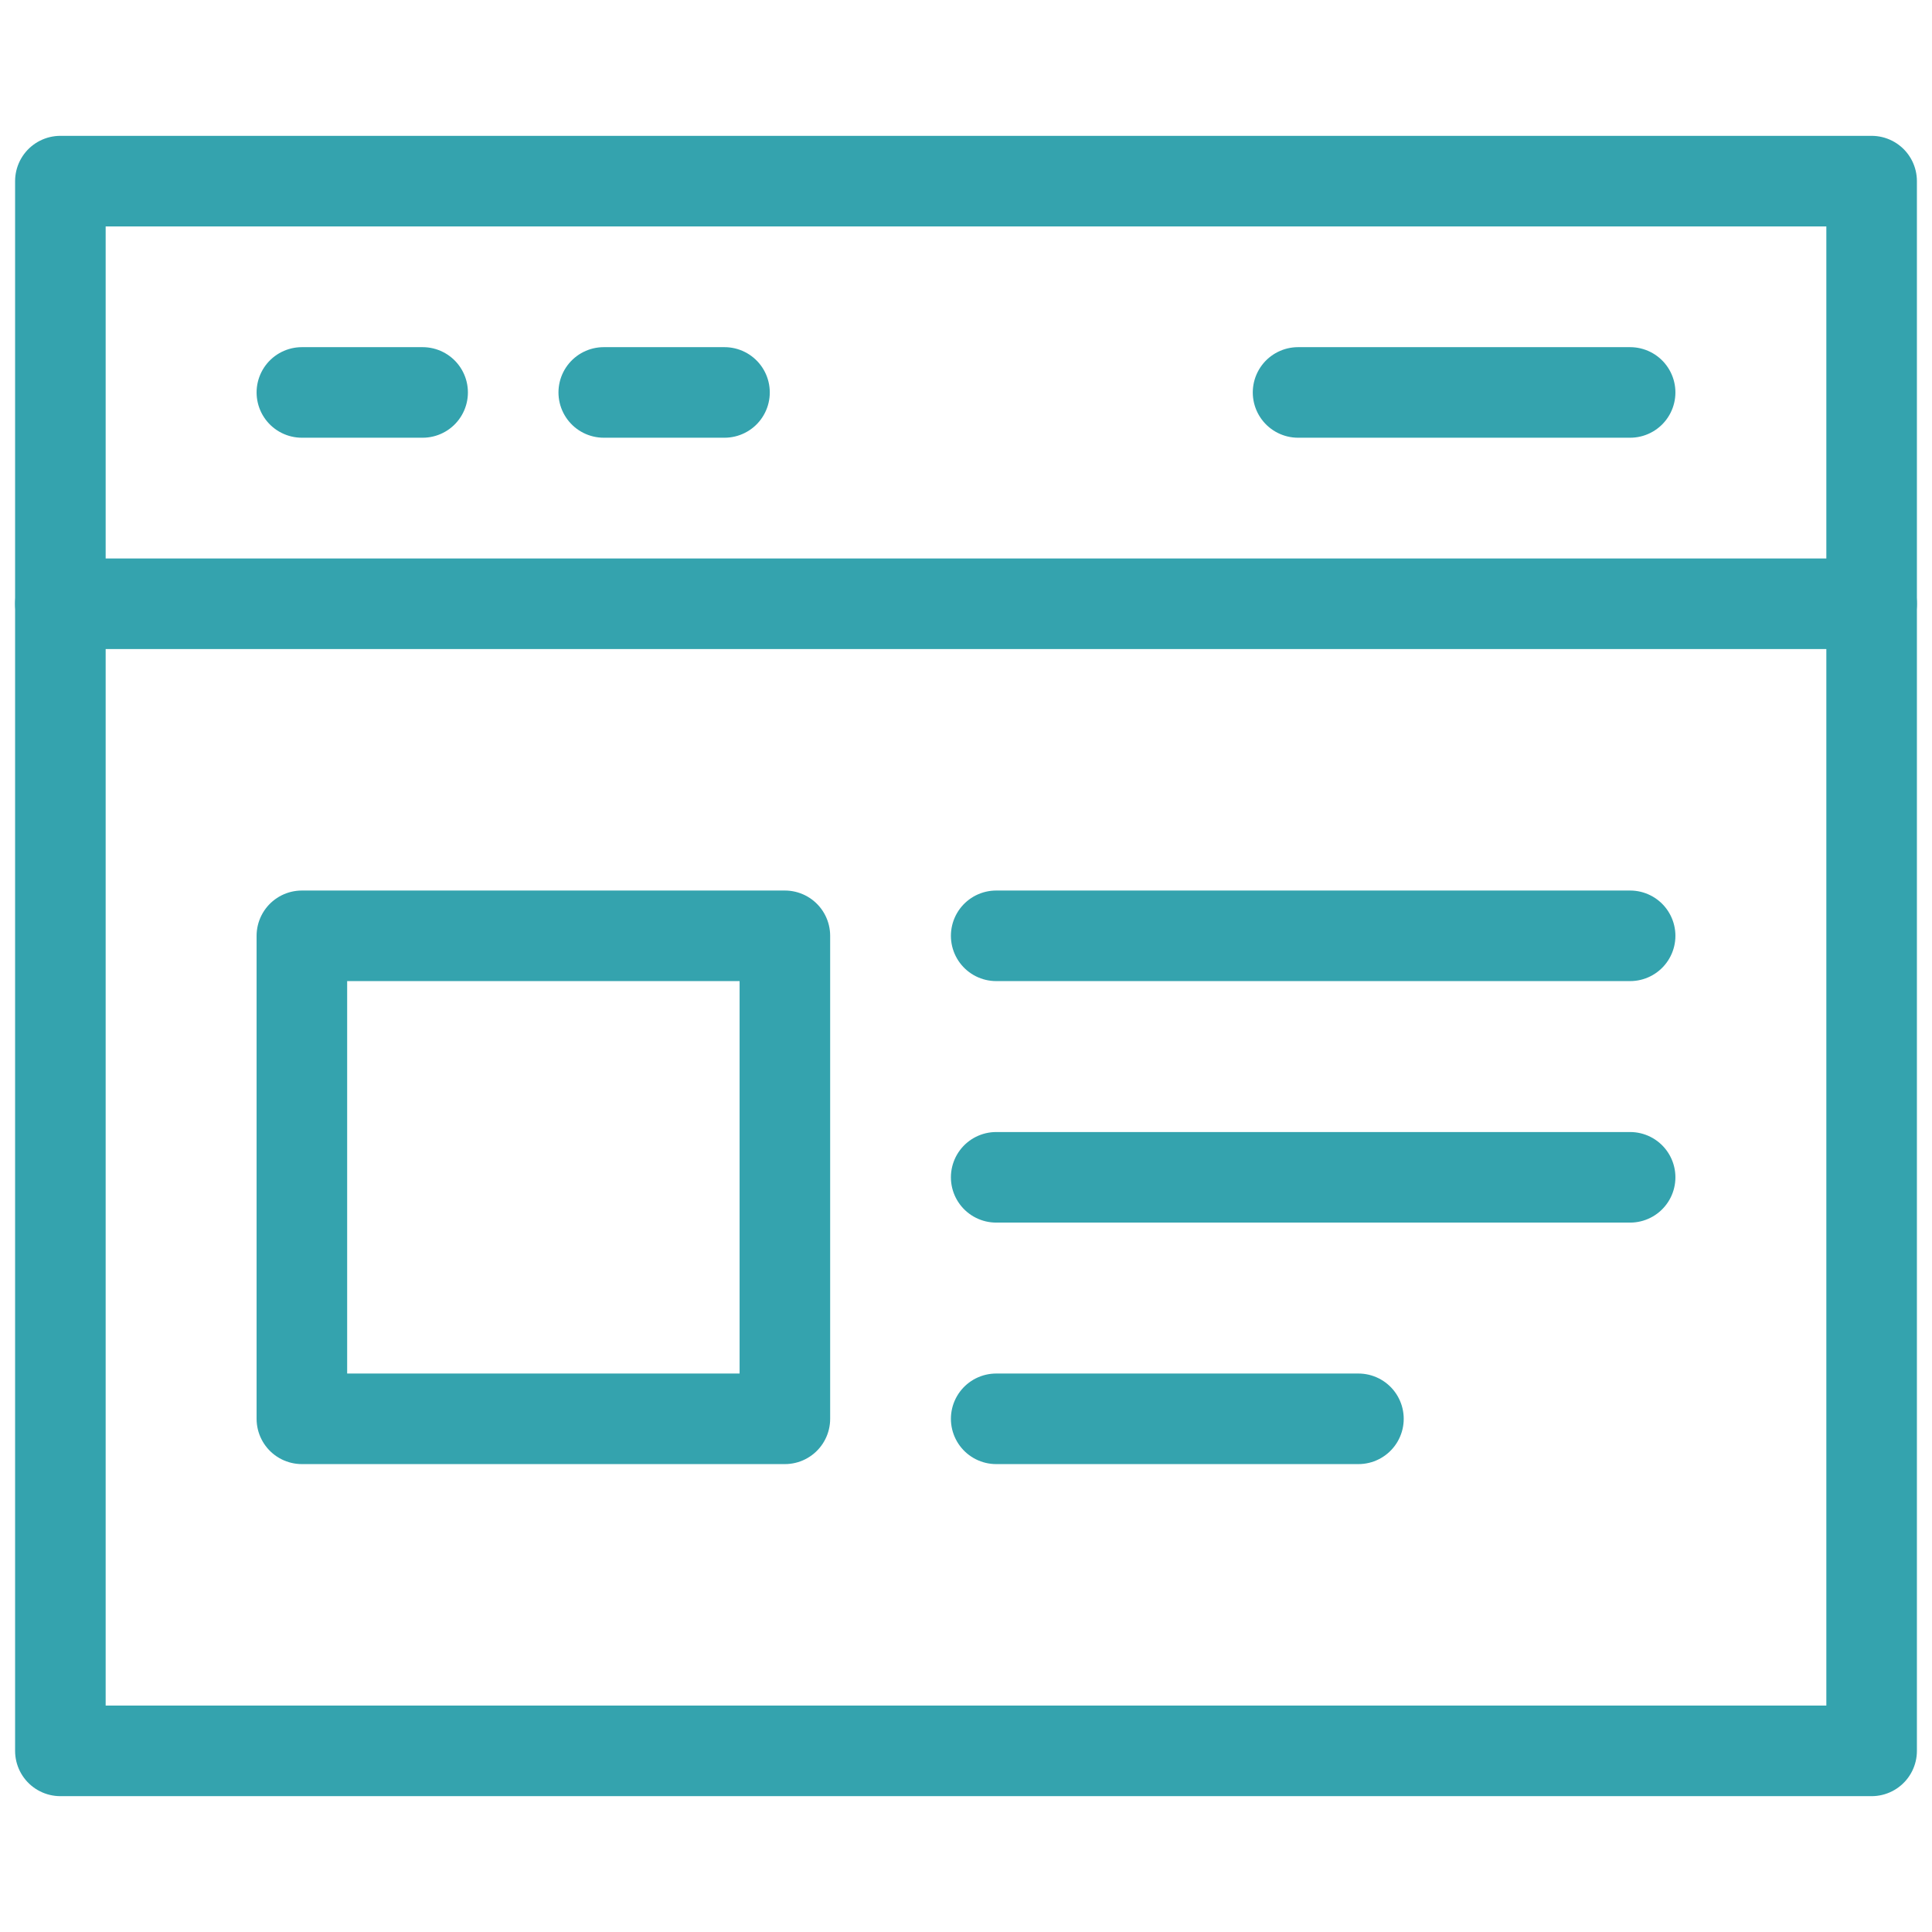
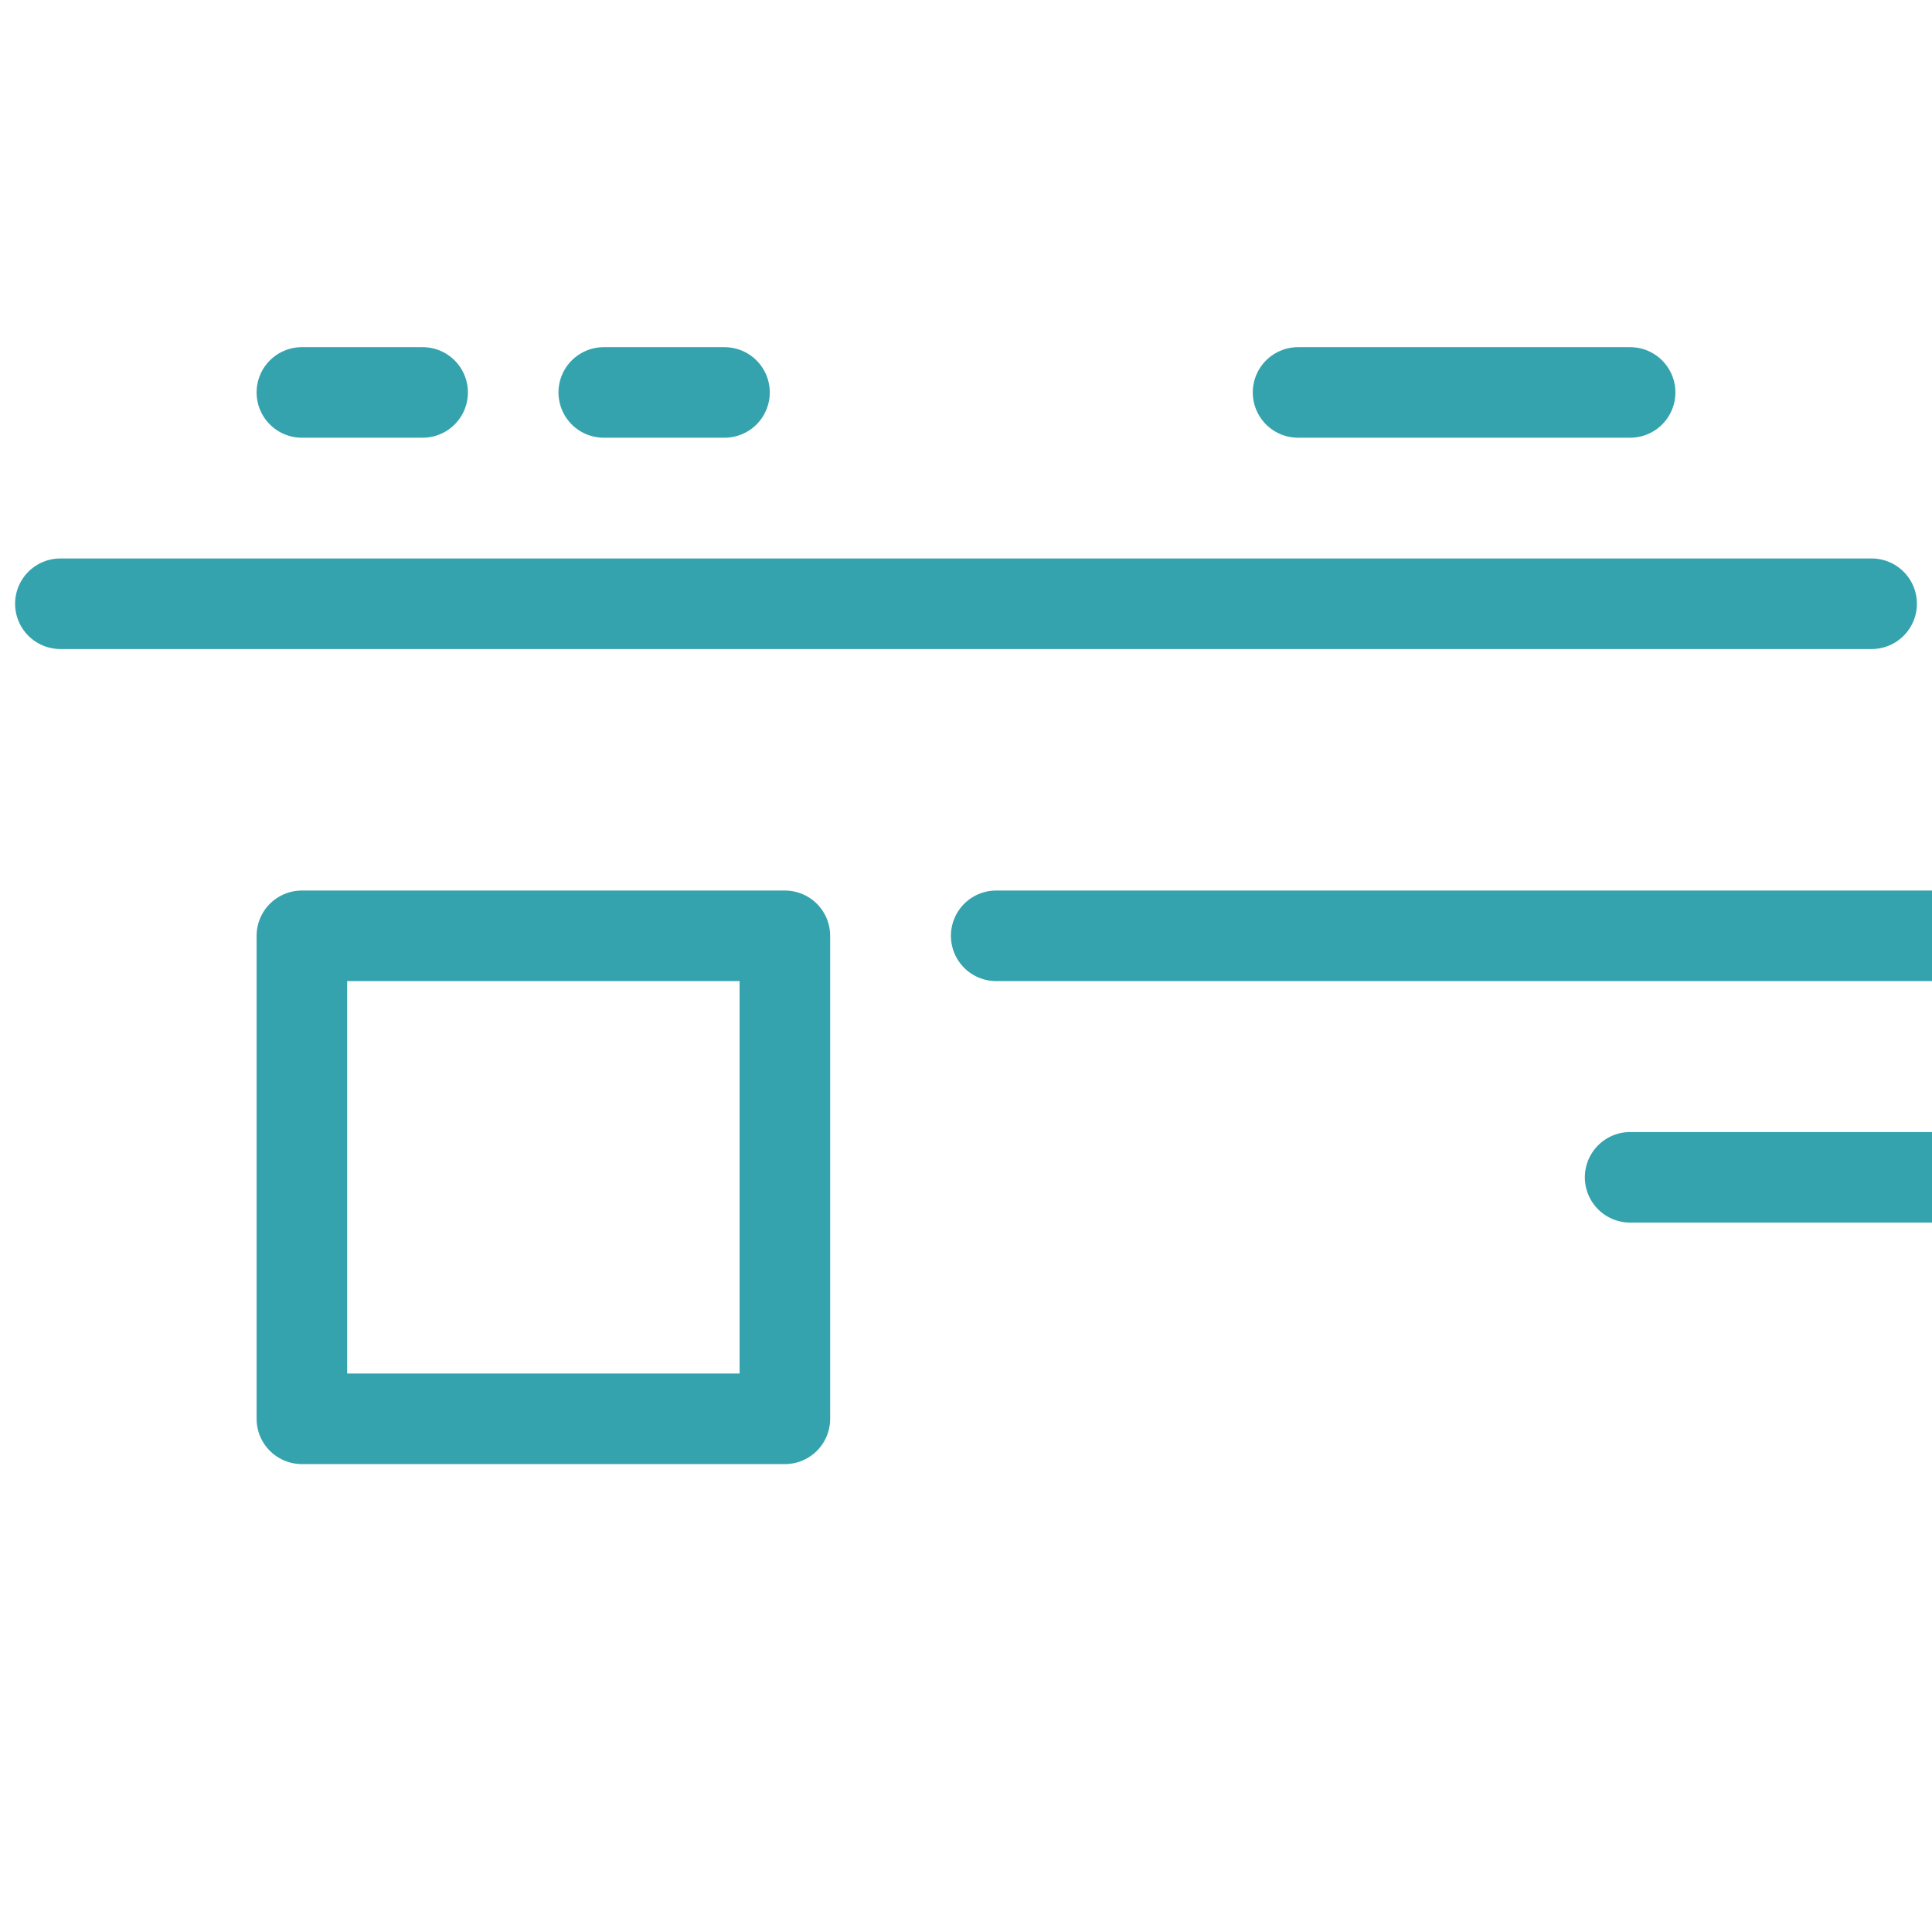
<svg xmlns="http://www.w3.org/2000/svg" viewBox="0 0 64 64" width="64" height="64">
  <title>Customer Portal</title>
  <g class="nc-icon-wrapper">
    <g fill="none" stroke="#34a3ae" stroke-linecap="round" stroke-linejoin="round" stroke-miterlimit="10" stroke-width="3">
-       <path d="M10 31h16v16H10zm23 0h21m-21 8h21m-21 8h12M10 13h4m6 0h4m19 0h11M2 20h60" />
-       <path d="M2 6h60v52H2z" />
+       <path d="M10 31h16v16H10zm23 0h21h21m-21 8h12M10 13h4m6 0h4m19 0h11M2 20h60" />
    </g>
  </g>
</svg>